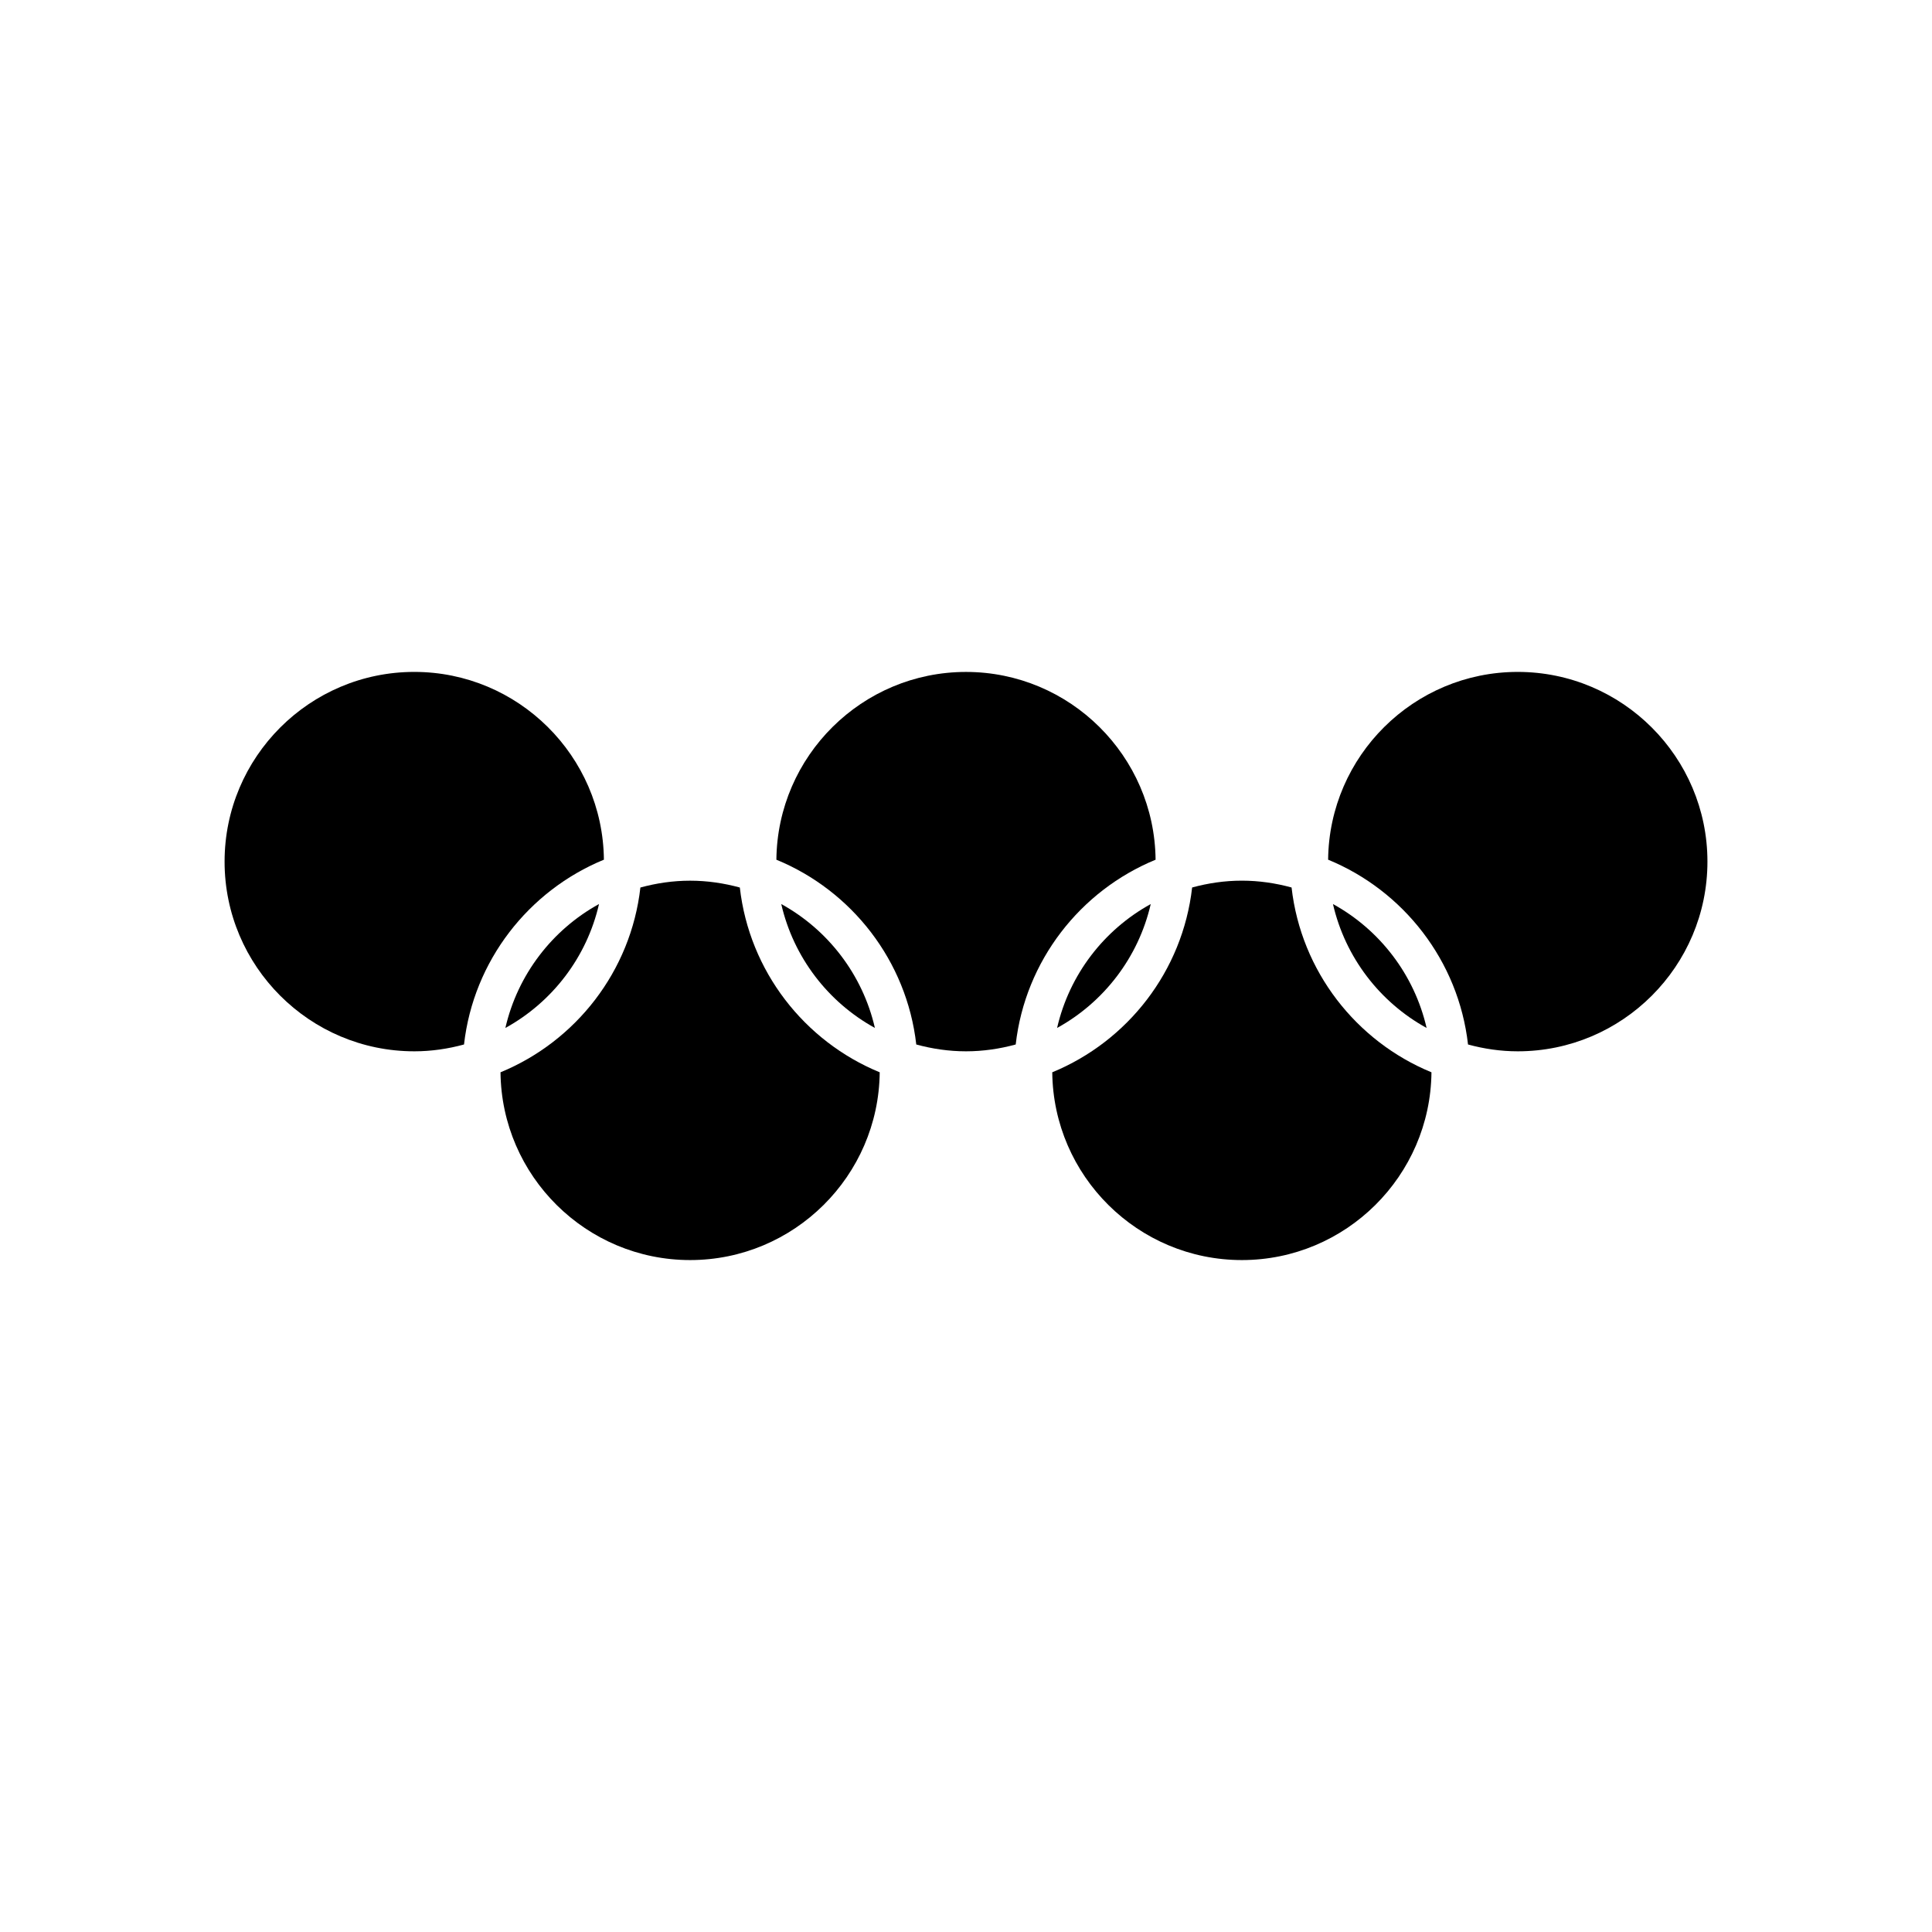
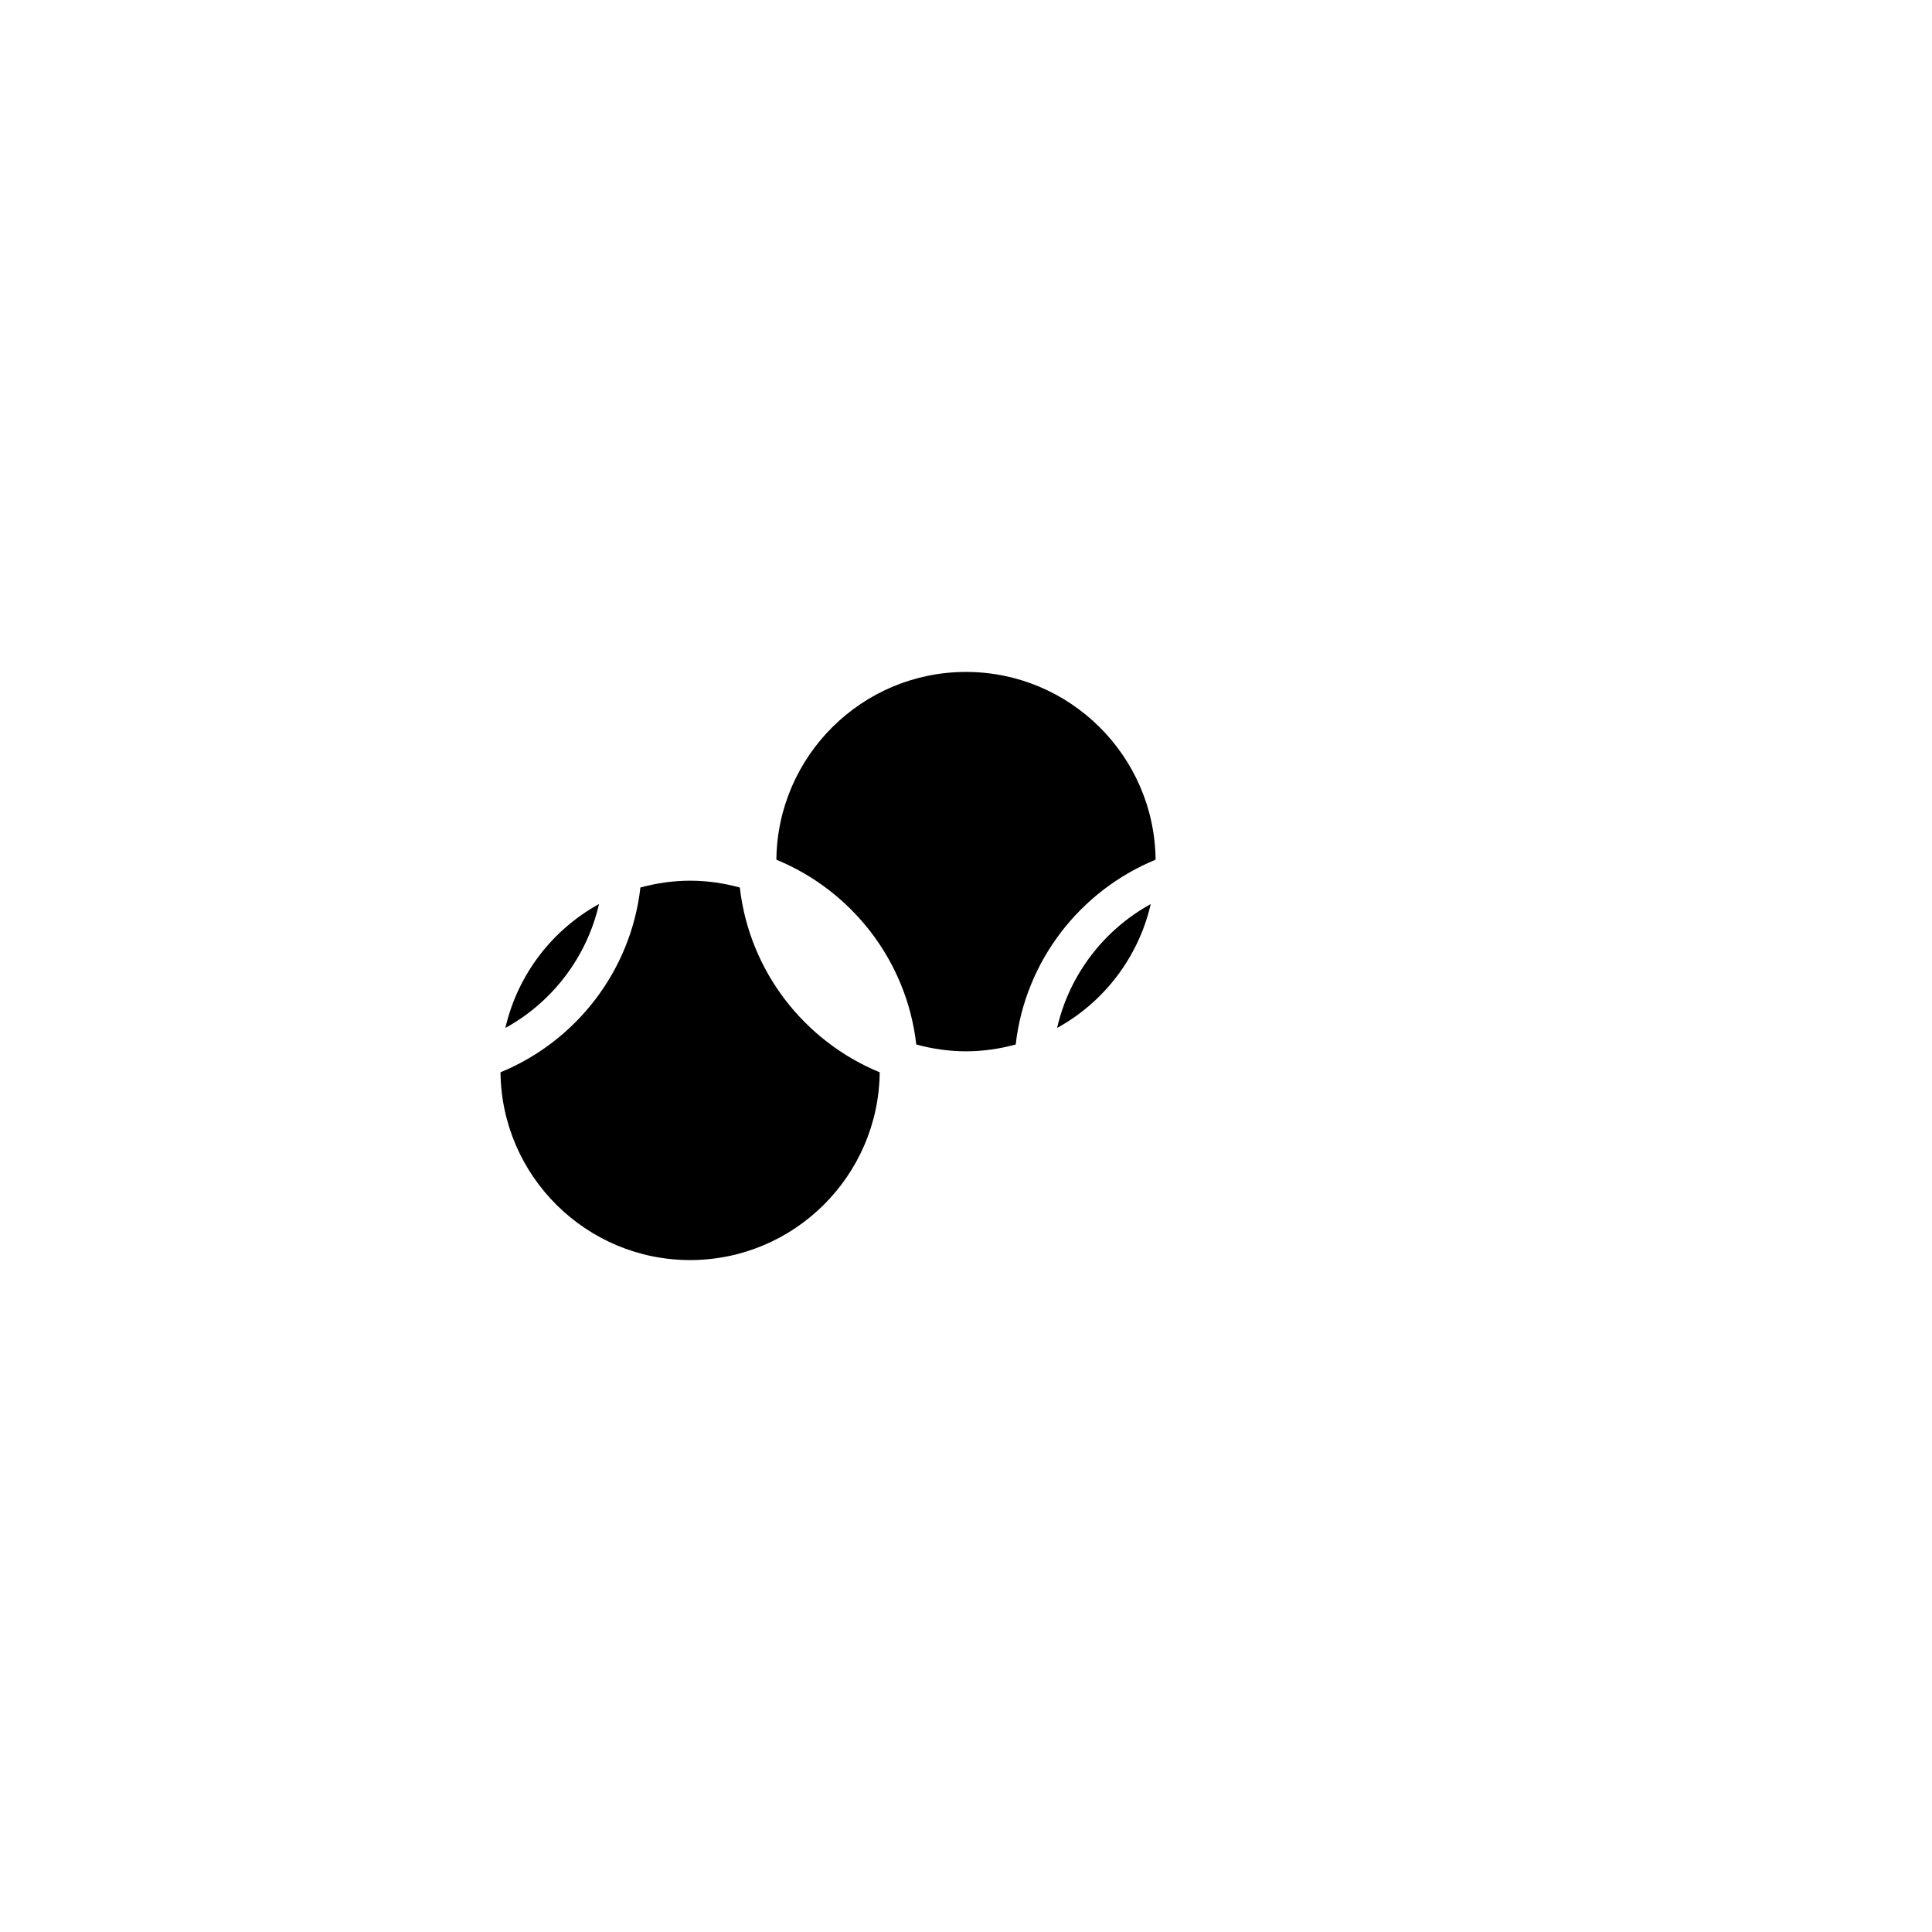
<svg xmlns="http://www.w3.org/2000/svg" fill="#000000" width="800px" height="800px" version="1.1" viewBox="144 144 512 512">
  <g>
    <path d="m276.64 428.17c0.277 27.484 22.703 49.762 50.246 49.762s49.969-22.277 50.246-49.762c-19.945-8.195-34.547-26.773-37.07-48.969-4.207-1.145-8.609-1.809-13.176-1.809s-8.969 0.664-13.176 1.809c-2.519 22.195-17.125 40.766-37.07 48.969z" />
-     <path d="m253.79 422.61c4.566 0 8.969-0.664 13.176-1.809 2.523-22.203 17.129-40.773 37.074-48.977-0.277-27.484-22.703-49.762-50.25-49.762-27.719 0-50.273 22.555-50.273 50.273-0.004 27.723 22.551 50.273 50.273 50.273z" />
    <path d="m277.93 416.42c12.391-6.812 21.574-18.703 24.816-32.84-12.383 6.812-21.57 18.703-24.816 32.84z" />
-     <path d="m351.04 383.58c3.246 14.133 12.43 26.023 24.816 32.832-3.25-14.129-12.434-26.016-24.816-32.832z" />
-     <path d="m497.25 383.58c3.246 14.137 12.434 26.027 24.816 32.84-3.246-14.137-12.434-26.027-24.816-32.84z" />
-     <path d="m533.04 420.8c4.207 1.145 8.609 1.809 13.176 1.809 27.719 0 50.273-22.555 50.273-50.273s-22.555-50.273-50.273-50.273c-27.547 0-49.973 22.277-50.25 49.762 19.949 8.199 34.555 26.773 37.074 48.977z" />
-     <path d="m422.86 428.17c0.277 27.484 22.703 49.762 50.246 49.762 27.543 0 49.969-22.277 50.246-49.762-19.945-8.195-34.551-26.773-37.074-48.977-4.207-1.145-8.609-1.809-13.176-1.809s-8.969 0.664-13.176 1.809c-2.516 22.203-17.121 40.773-37.066 48.977z" />
    <path d="m424.14 416.42c12.383-6.812 21.566-18.703 24.816-32.832-12.387 6.809-21.57 18.695-24.816 32.832z" />
    <path d="m386.82 420.8c4.207 1.145 8.609 1.809 13.176 1.809s8.969-0.664 13.176-1.809c2.523-22.203 17.125-40.773 37.07-48.969-0.277-27.484-22.703-49.762-50.246-49.762s-49.969 22.277-50.246 49.762c19.945 8.195 34.547 26.766 37.07 48.969z" />
  </g>
</svg>